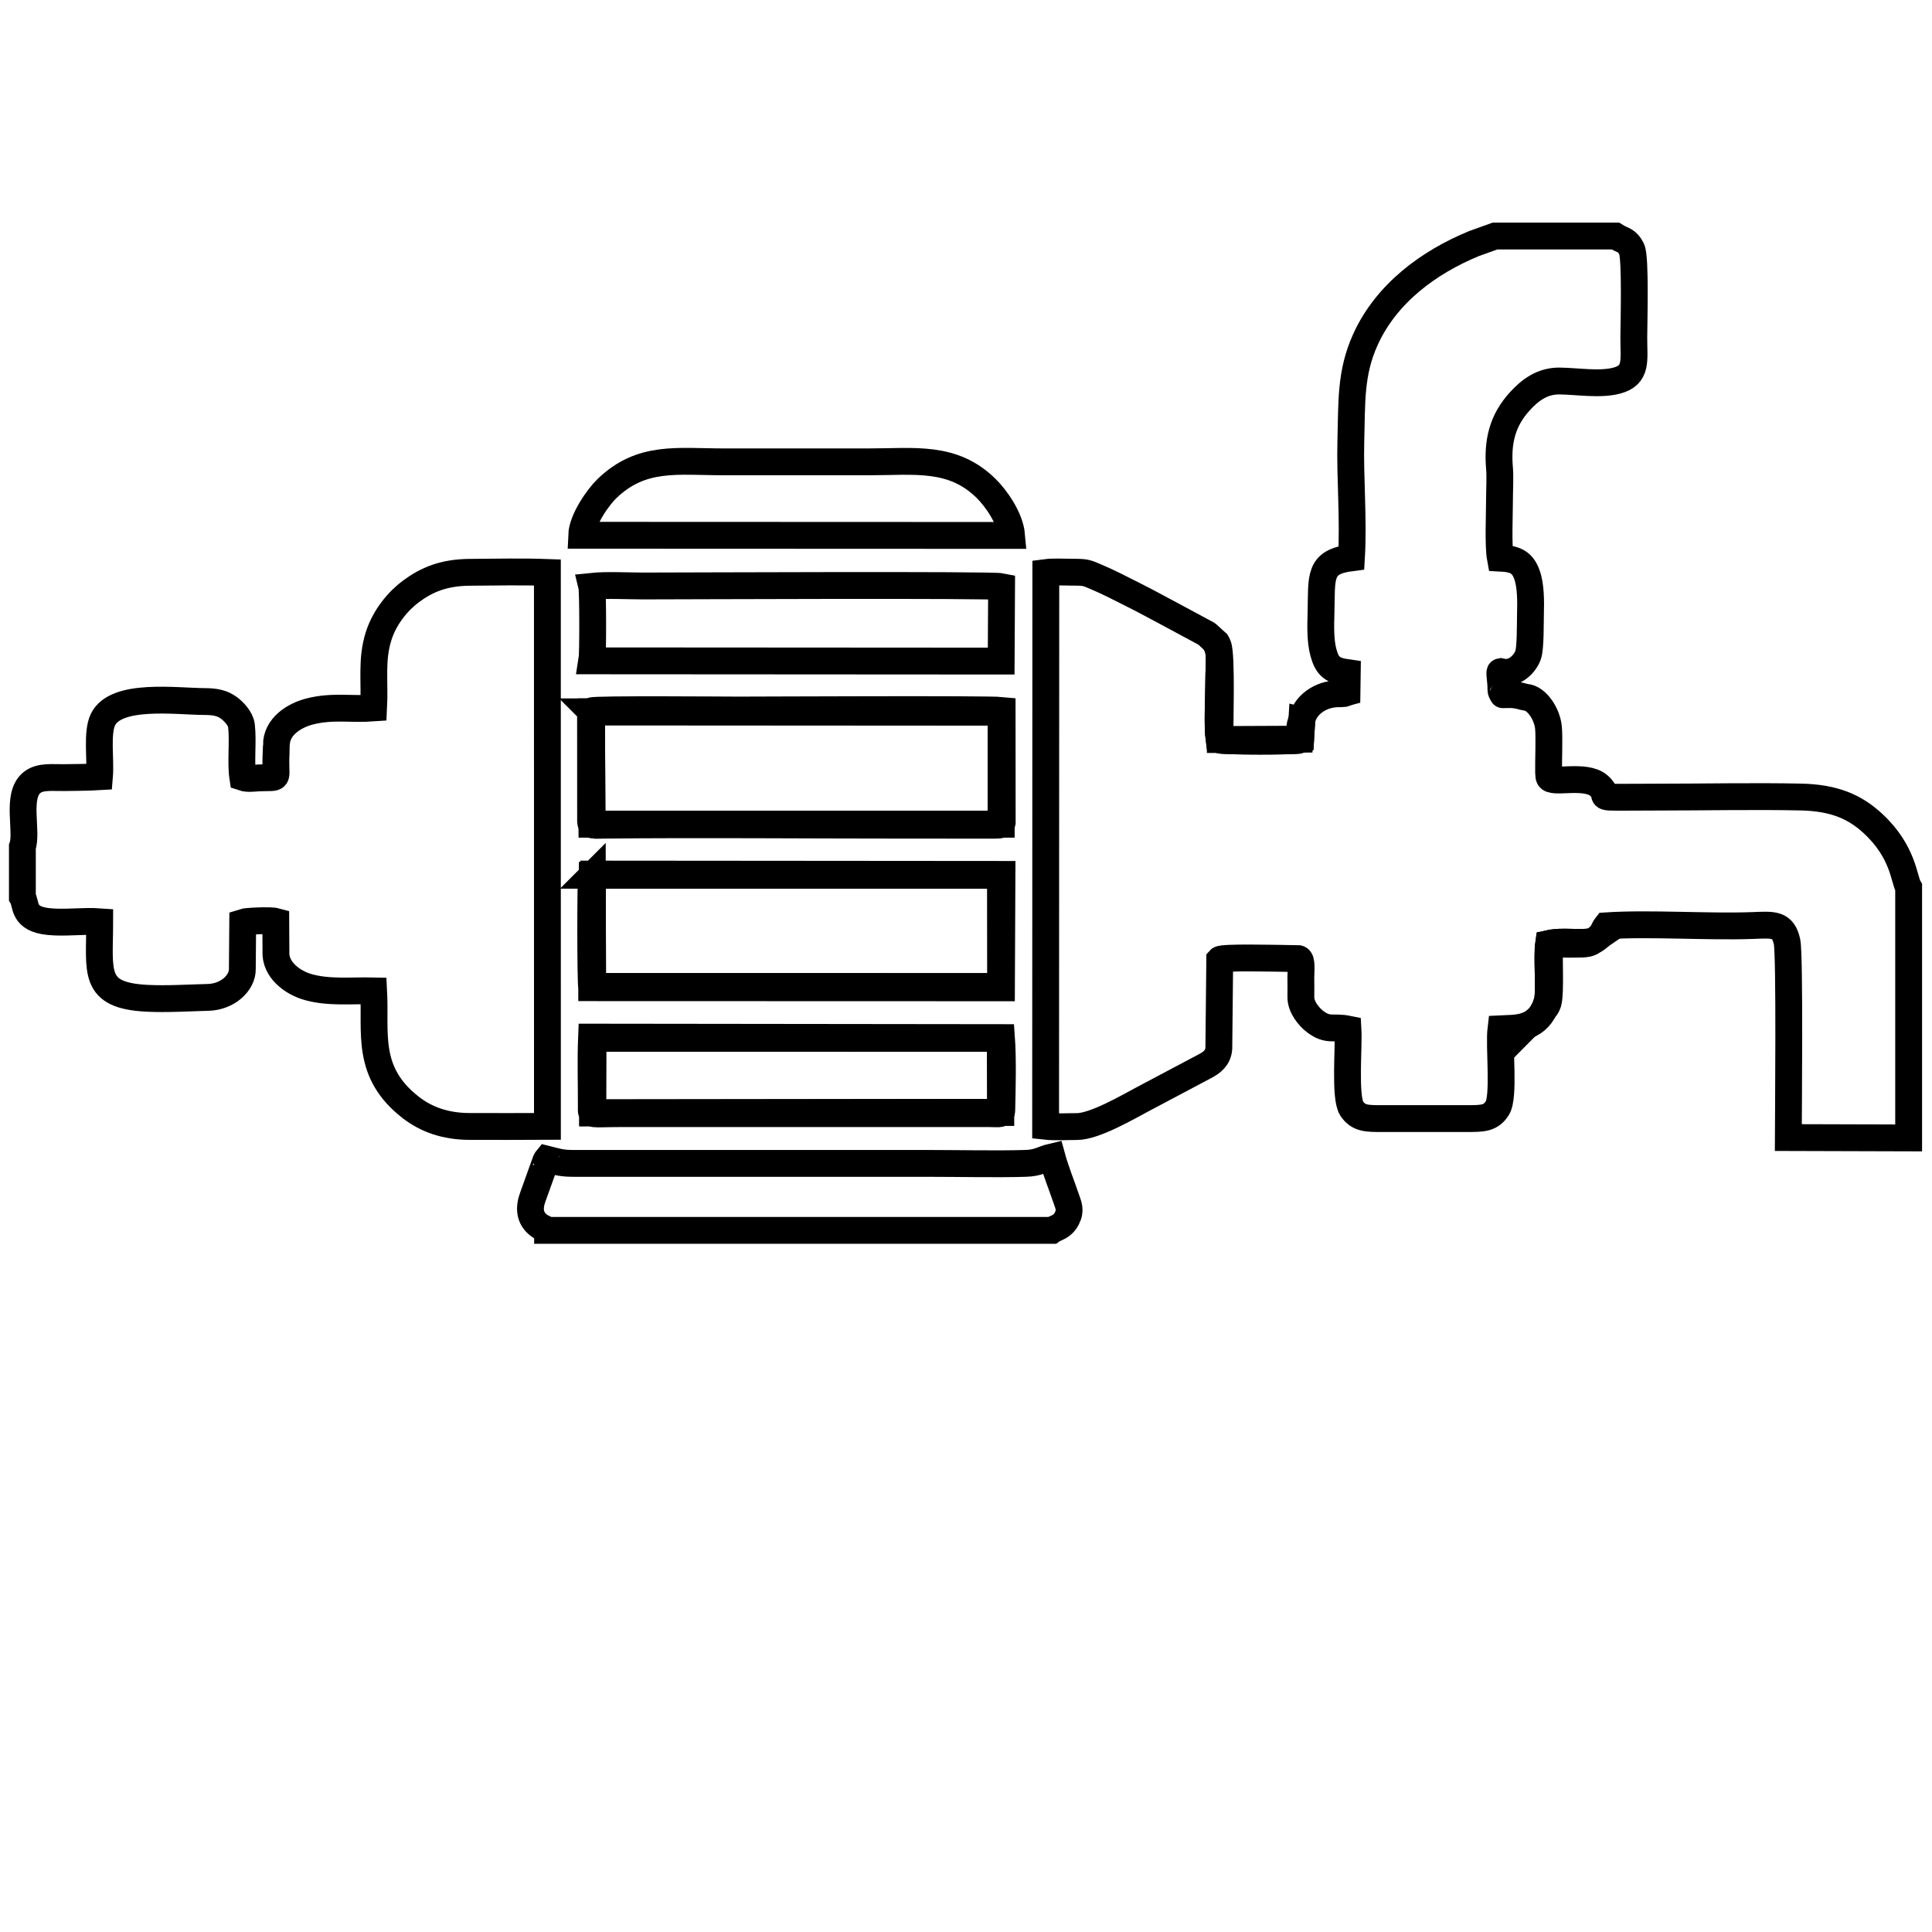
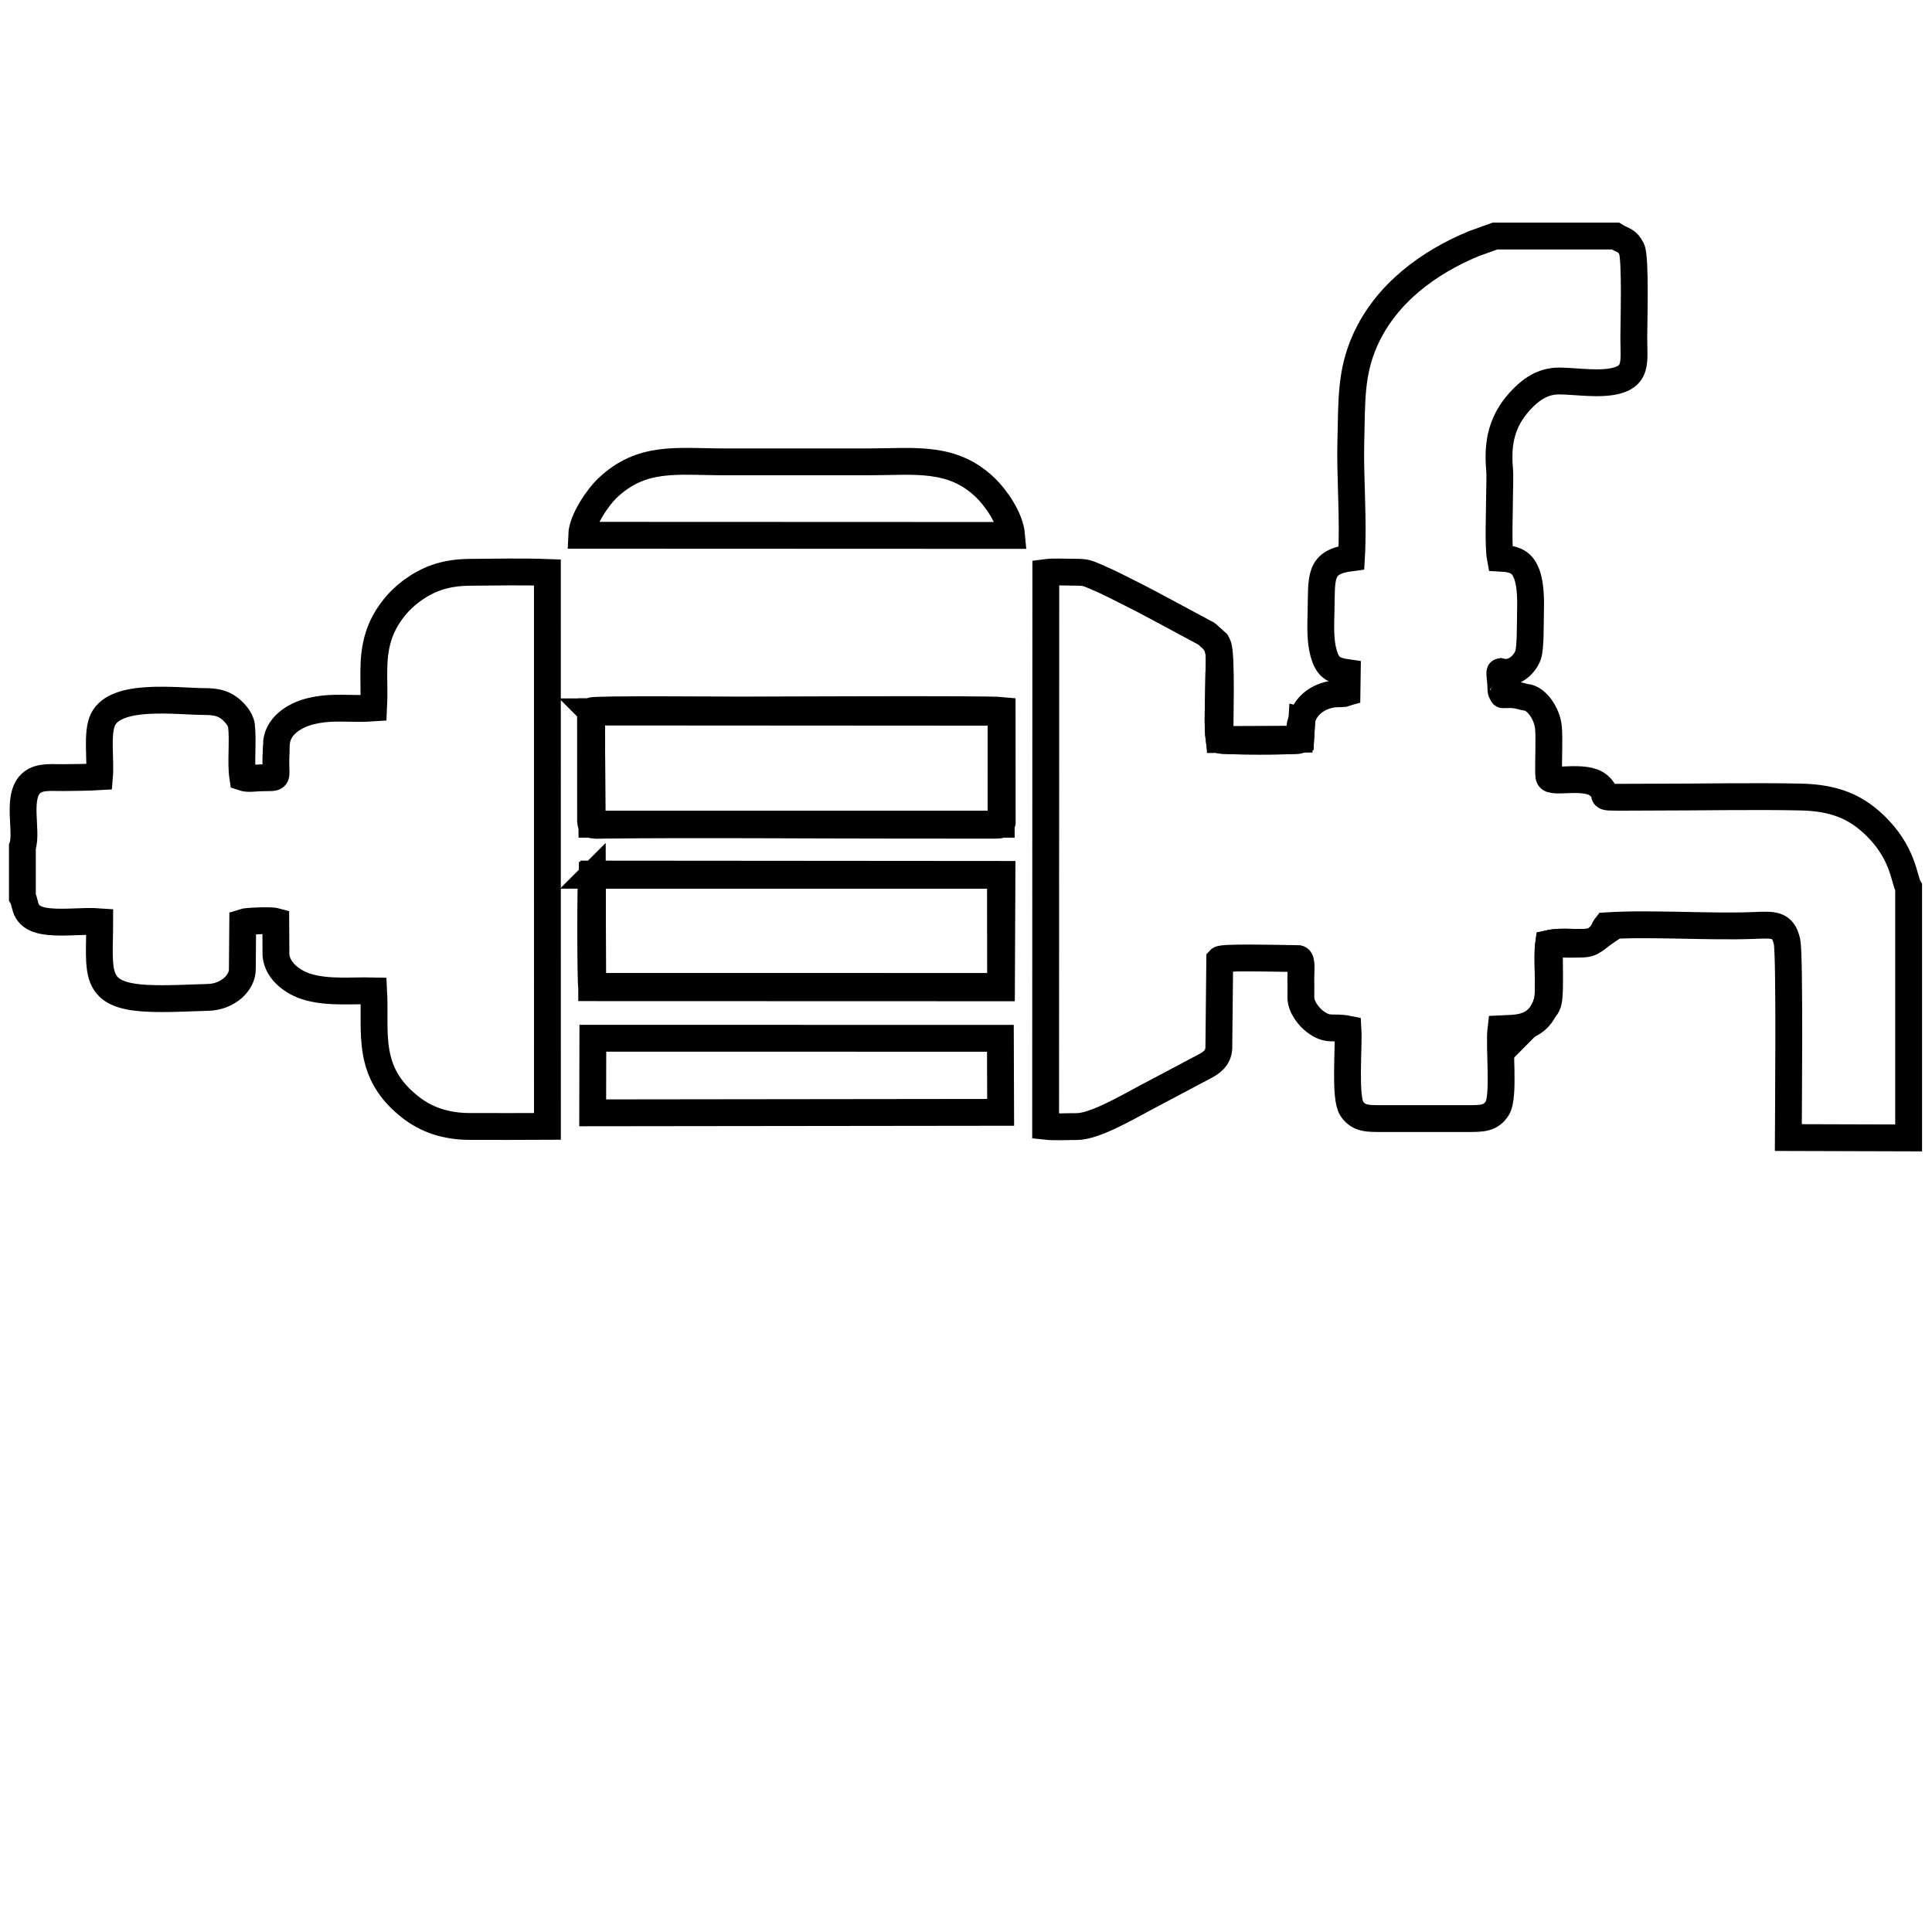
<svg xmlns="http://www.w3.org/2000/svg" xml:space="preserve" width="300px" height="300px" version="1.1" style="shape-rendering:geometricPrecision; text-rendering:geometricPrecision; image-rendering:optimizeQuality; fill-rule:evenodd; clip-rule:evenodd" viewBox="0 0 1959.78 1959.78">
  <defs>
    <style type="text/css">
   
    .str0 {stroke:black;stroke-width:27.22;stroke-miterlimit:22.926}
    .fil0 {fill:none}
   
  </style>
  </defs>
  <g id="Layer_x0020_1">
    <rect class="fil0" width="1959.78" height="1959.78" />
    <path class="fil0 str0" d="M1320.52 730.87l-1.21 19.75c-5,1.58 -78.42,1.56 -82.68,-0.06 -2.04,-14.54 -0.36,-43.26 -0.36,-59.3 0,-23.3 3.66,-34.56 -8.62,-44.95l-3.59 -3.31 -36.34 -19.54c-12.48,-6.56 -24.77,-13.46 -37.12,-19.59 -12.46,-6.19 -24.92,-12.9 -38.09,-18.44 -9.99,-4.2 -10.54,-5.02 -23.49,-4.99 -8.2,0.02 -20.51,-0.72 -28.17,0.31l-0.2 561.75c9.12,1.01 22.06,0.22 31.46,0.27 18.03,0.11 51.64,-19.59 67.36,-27.94l62.54 -33.16c7.16,-3.75 13.6,-8.38 14.33,-18.15l0.93 -90.16c2.37,-2.63 56.49,-1.26 61.71,-1.26l18.28 0.33c3.73,0.94 2.26,13.2 2.27,19.37 0,6.32 0.22,12.74 0.03,19 -0.4,10.81 8.69,21.09 14.33,25.36 13.46,10.2 18.18,4.58 33.47,7.71 1.06,18.17 -3.63,69.27 3.76,80.58 6.92,10.58 16.32,10.21 31.82,10.21l84.39 0c16.54,0 24.68,0.07 31.47,-10.5 7.51,-11.73 1.48,-62.24 3.71,-80.63 14.73,-0.75 34.56,1.06 44.86,-21.58 0.93,-2.91 1.93,-5 2.4,-7.56 2.22,-12 -0.85,-43.65 1.14,-57.26 14.06,-3.28 30.88,0.44 44.05,-2.12 4.02,-2.13 5.87,-3.58 8.41,-6.25 3.44,-3.65 3.21,-6.12 6,-9.66 44.97,-2.89 102.68,1.43 149.24,-0.31 19.89,-0.75 30.22,-2.1 34.13,16.65 2.89,13.92 1.33,180.22 1.28,198.47l122.06 0.36 0 -254.11c-4.91,-8.25 -5.1,-35.98 -36.09,-64.72 -18.38,-17.04 -39.27,-26.21 -73.05,-26.96 -46.59,-1.02 -100.1,0.09 -148.17,0.09 -73.3,0 -40.62,2.39 -57.1,-11.83 -13.74,-11.85 -48.02,-1.05 -50.24,-8.24l-0.42 -1.6c-0.1,-0.56 -0.13,-2.28 -0.15,-2.92 -0.22,-12.57 0.86,-36.1 -0.16,-46.17 -1.41,-13.94 -12.13,-29.86 -22.94,-30.52 -4.16,-0.67 -4.8,-1.64 -12.01,-2.5 -2.86,-0.34 -4.56,-0.14 -7.33,-0.16 -8.23,-0.05 -2.76,0.8 -4.79,-1.4 -1.68,-1.98 -0.87,-5.53 -1.45,-10.94 -1.63,-15.26 -0.6,-9.62 1.43,-10.68 13.17,2.74 23.55,-8.68 26.48,-17.22 2.55,-7.46 2.11,-31.07 2.36,-41.06 0.35,-13.26 0.51,-29.56 -3.77,-40.94 -4.39,-11.67 -11.1,-15.51 -26.79,-16.28 -2.29,-12.3 -0.84,-45.71 -0.83,-60.11 0,-8.99 0.75,-22.26 0.02,-30.63 -2.4,-27.62 2.95,-48.93 20.63,-68.35 10.48,-11.5 22.96,-20.75 40.32,-20.54 17.74,0.21 41.3,4.18 58.2,-0.46 20.73,-5.68 17.05,-20.45 17.05,-43.67 0,-12.26 2.04,-81.12 -2.14,-89.59 -4.8,-9.72 -8.5,-8.24 -16.57,-13.34l-122.08 0 -21.37 7.68c-45.84,18.9 -89.1,50.6 -110.28,97.77 -15.16,33.73 -13.52,62.91 -14.61,103.49 -0.93,34.61 2.92,79.27 0.65,117.41 -33.6,4.22 -29.99,19.1 -30.88,55.5 -0.33,13.48 -0.91,28.46 2.52,40.91 3.76,13.66 8.89,18.02 24.11,20.16l-0.29 20.11c-0.57,0.16 -0.95,0.05 -1.09,0.38l-2.5 0.8c-1.18,0.18 -3.78,0.09 -5.09,0.1 -18.15,0.04 -34.37,11.6 -37.14,27.14z" />
    <path class="fil0 str0" d="M280.36 756.08c-0.05,5.34 -0.54,10.84 -0.54,16.5 -0.01,19.49 3.46,15.58 -17.29,16.51 -5.34,0.24 -11.25,1.25 -16.25,-0.44 -2.3,-15.13 0.51,-36.95 -1.35,-52.52 -0.89,-7.53 -8.38,-14.82 -12.46,-17.89 -6.9,-5.17 -14.22,-6.54 -24.49,-6.6 -29.5,-0.16 -90.29,-8.8 -103.52,18.26 -6.59,13.51 -2.08,40.52 -3.56,58 -11.84,0.72 -24.12,0.71 -35.99,0.89 -12.27,0.2 -23.98,-1.65 -32.38,4.95 -16.67,13.09 -4.19,49.61 -9.82,65.19l0 51.03c4.46,7.55 -0.27,22.28 27.12,24.91 17.09,1.64 34.71,-1.11 51.32,0.12 -0.02,50.94 -7.94,74.87 48.16,77.65 19.95,0.99 41.75,-0.42 61.81,-0.92 19.69,-0.49 35.05,-14.67 34.7,-28.97l0.39 -47.3c3.15,-1.08 28.1,-2.33 33.54,-0.82l0.15 30.1c-1.22,19.07 17.02,32.16 32.8,36.57 21.14,5.92 43.71,3.28 66.35,3.82 2.28,42.67 -8.4,82.69 37.84,118.43 15.15,11.7 34.44,19.1 59.72,19.09 26.22,0 52.48,0.15 78.69,-0.04l-0.04 -561.93c-25.57,-0.94 -53.02,-0.31 -78.65,-0.14 -26.45,0.18 -43.85,7.58 -59.57,19.24 -12.88,9.54 -26.61,25.51 -32.96,45.41 -7.71,24.15 -3.65,46.5 -5.05,72.99 -23.13,1.71 -41.66,-2.37 -64.68,3.48 -16.04,4.08 -34.09,15.4 -33.99,34.43z" />
    <polygon class="fil0 str0" points="600.54,835.96 1015.5,835.94 1015.47,722.34 600.01,722.08 " />
    <polygon class="fil0 str0" points="601.13,1000.69 1015.15,1000.76 1015.04,887.83 600.86,887.85 " />
-     <path class="fil0 str0" d="M555.44 1248.08l511.5 0c3.91,-2.84 10.59,-3.14 15.2,-12.04 4.39,-8.51 1.8,-13.11 -1,-21.31 -4.73,-13.83 -10.47,-28.02 -14.07,-41.21 -9.81,2.3 -13.37,6.14 -26.39,6.57 -27.36,0.92 -69.38,0.04 -97.82,0.04l-359.21 0c-14.13,0.05 -16.89,-1.28 -28.82,-4.25 -1.09,1.37 0.16,-0.79 -1.29,1.98l-13.1 36.41c-4.01,10.94 -3.47,21.34 6.18,28.65 1.35,1.03 2.04,1.42 3.72,2.3 0.89,0.46 1.34,0.62 2.11,1.03l2.24 1.33c0.18,0.12 0.51,0.32 0.75,0.5z" />
-     <path class="fil0 str0" d="M600.42 670.34l415.15 0.26 0.42 -75.55c-10.26,-2.14 -327.08,-0.65 -363.38,-0.65 -15.73,0 -37.33,-1.23 -52.36,0.34 1.24,5.09 1.25,69.34 0.17,75.6z" />
    <polygon class="fil0 str0" points="601.21,1128.83 1015.03,1128.34 1014.77,1053.23 601.37,1053.19 " />
    <path class="fil0 str0" d="M590 542.96l436.18 0.17c-1.59,-18.37 -16.67,-38.56 -25.65,-47.45 -34,-33.69 -72.88,-27.19 -119.43,-27.19l-146.15 0c-48.01,0 -84.1,-6.8 -119.38,27.22 -8.16,7.87 -24.95,30.85 -25.57,47.25z" />
    <path class="fil0 str0" d="M600.01 722.08l415.46 0.26 0.03 113.6 -414.96 0.02 -0.53 -113.88zm0.58 113.88c1.76,1.68 -1.47,0.25 1.85,0.97 0.89,0.2 1.8,0.23 2.72,0.26 1.88,0.07 4.3,-0.13 6.28,-0.14 98.43,-1.04 201.72,-0.01 300.54,-0.01l97.88 0.05c0.3,0 2.91,-0.06 2.96,-0.07 3.96,-0.58 3.52,-1.83 3.8,-2.93l-0.08 -113.46c-15.3,-1.56 -245.14,-0.39 -267.18,-0.39 -12.9,0 -146.48,-1.1 -148.97,0.77 -1.67,1.27 -1.01,0.5 -1.37,3.07l0.05 108.26c0.61,5.26 -0.19,2.12 1.52,3.62z" />
    <path class="fil0 str0" d="M600.86 887.85l414.18 -0.02 0.11 112.93 -414.02 -0.07 -0.27 -112.84zm-0.66 114.04l415.66 0.13 0.52 -115.05 -416.27 -0.33c-1.24,6.73 -1.17,109.91 0.09,115.25z" />
-     <path class="fil0 str0" d="M601.37 1053.19l413.4 0.04 0.26 75.11 -413.82 0.49 0.16 -75.64zm414.52 -0.66l-415.86 -0.49c-0.98,23.51 -0.1,48.25 -0.23,71.58 -0.04,8.41 -1.05,6.04 29.14,6.04l373.62 0c13.43,0.01 13.5,1.58 13.65,-4.96 0.5,-21.27 1.19,-51.44 -0.32,-72.17z" />
    <path class="fil0 str0" d="M1320.52 730.87c-0.14,0.24 -0.36,0.32 -0.42,0.73 -0.04,0.4 -0.31,0.55 -0.38,0.73 -0.31,0.89 -0.52,1.51 -0.71,2.39 -1.03,4.79 -0.62,10.26 -0.79,15.08l-80.68 0.35c-0.34,-14.51 2.03,-85.06 -2,-95.32 -0.37,-0.96 -0.5,-1.26 -0.94,-2.12 -0.1,-0.21 -0.24,-0.48 -0.36,-0.68l-10.18 -9.03 3.59 3.31c12.28,10.39 8.62,21.65 8.62,44.95 0,16.04 -1.68,44.76 0.36,59.3 4.26,1.62 77.68,1.64 82.68,0.06l1.21 -19.75z" />
    <path class="fil0 str0" d="M1567.37 1021.95c1.69,-1.7 0.06,1.41 2.17,-2.71 0.77,-1.5 0.7,-1.72 1.05,-3.15 2.47,-10.43 0.42,-43.76 1.42,-58.18 8.23,-0.8 13.98,0.07 21.31,-0.1 3.75,-0.09 7.67,-0.01 11.35,-0.14 3.8,-0.14 7.18,-0.51 10.29,-2.66 -13.17,2.56 -29.99,-1.16 -44.05,2.12 -1.99,13.61 1.08,45.26 -1.14,57.26 -0.47,2.56 -1.47,4.65 -2.4,7.56z" />
  </g>
</svg>